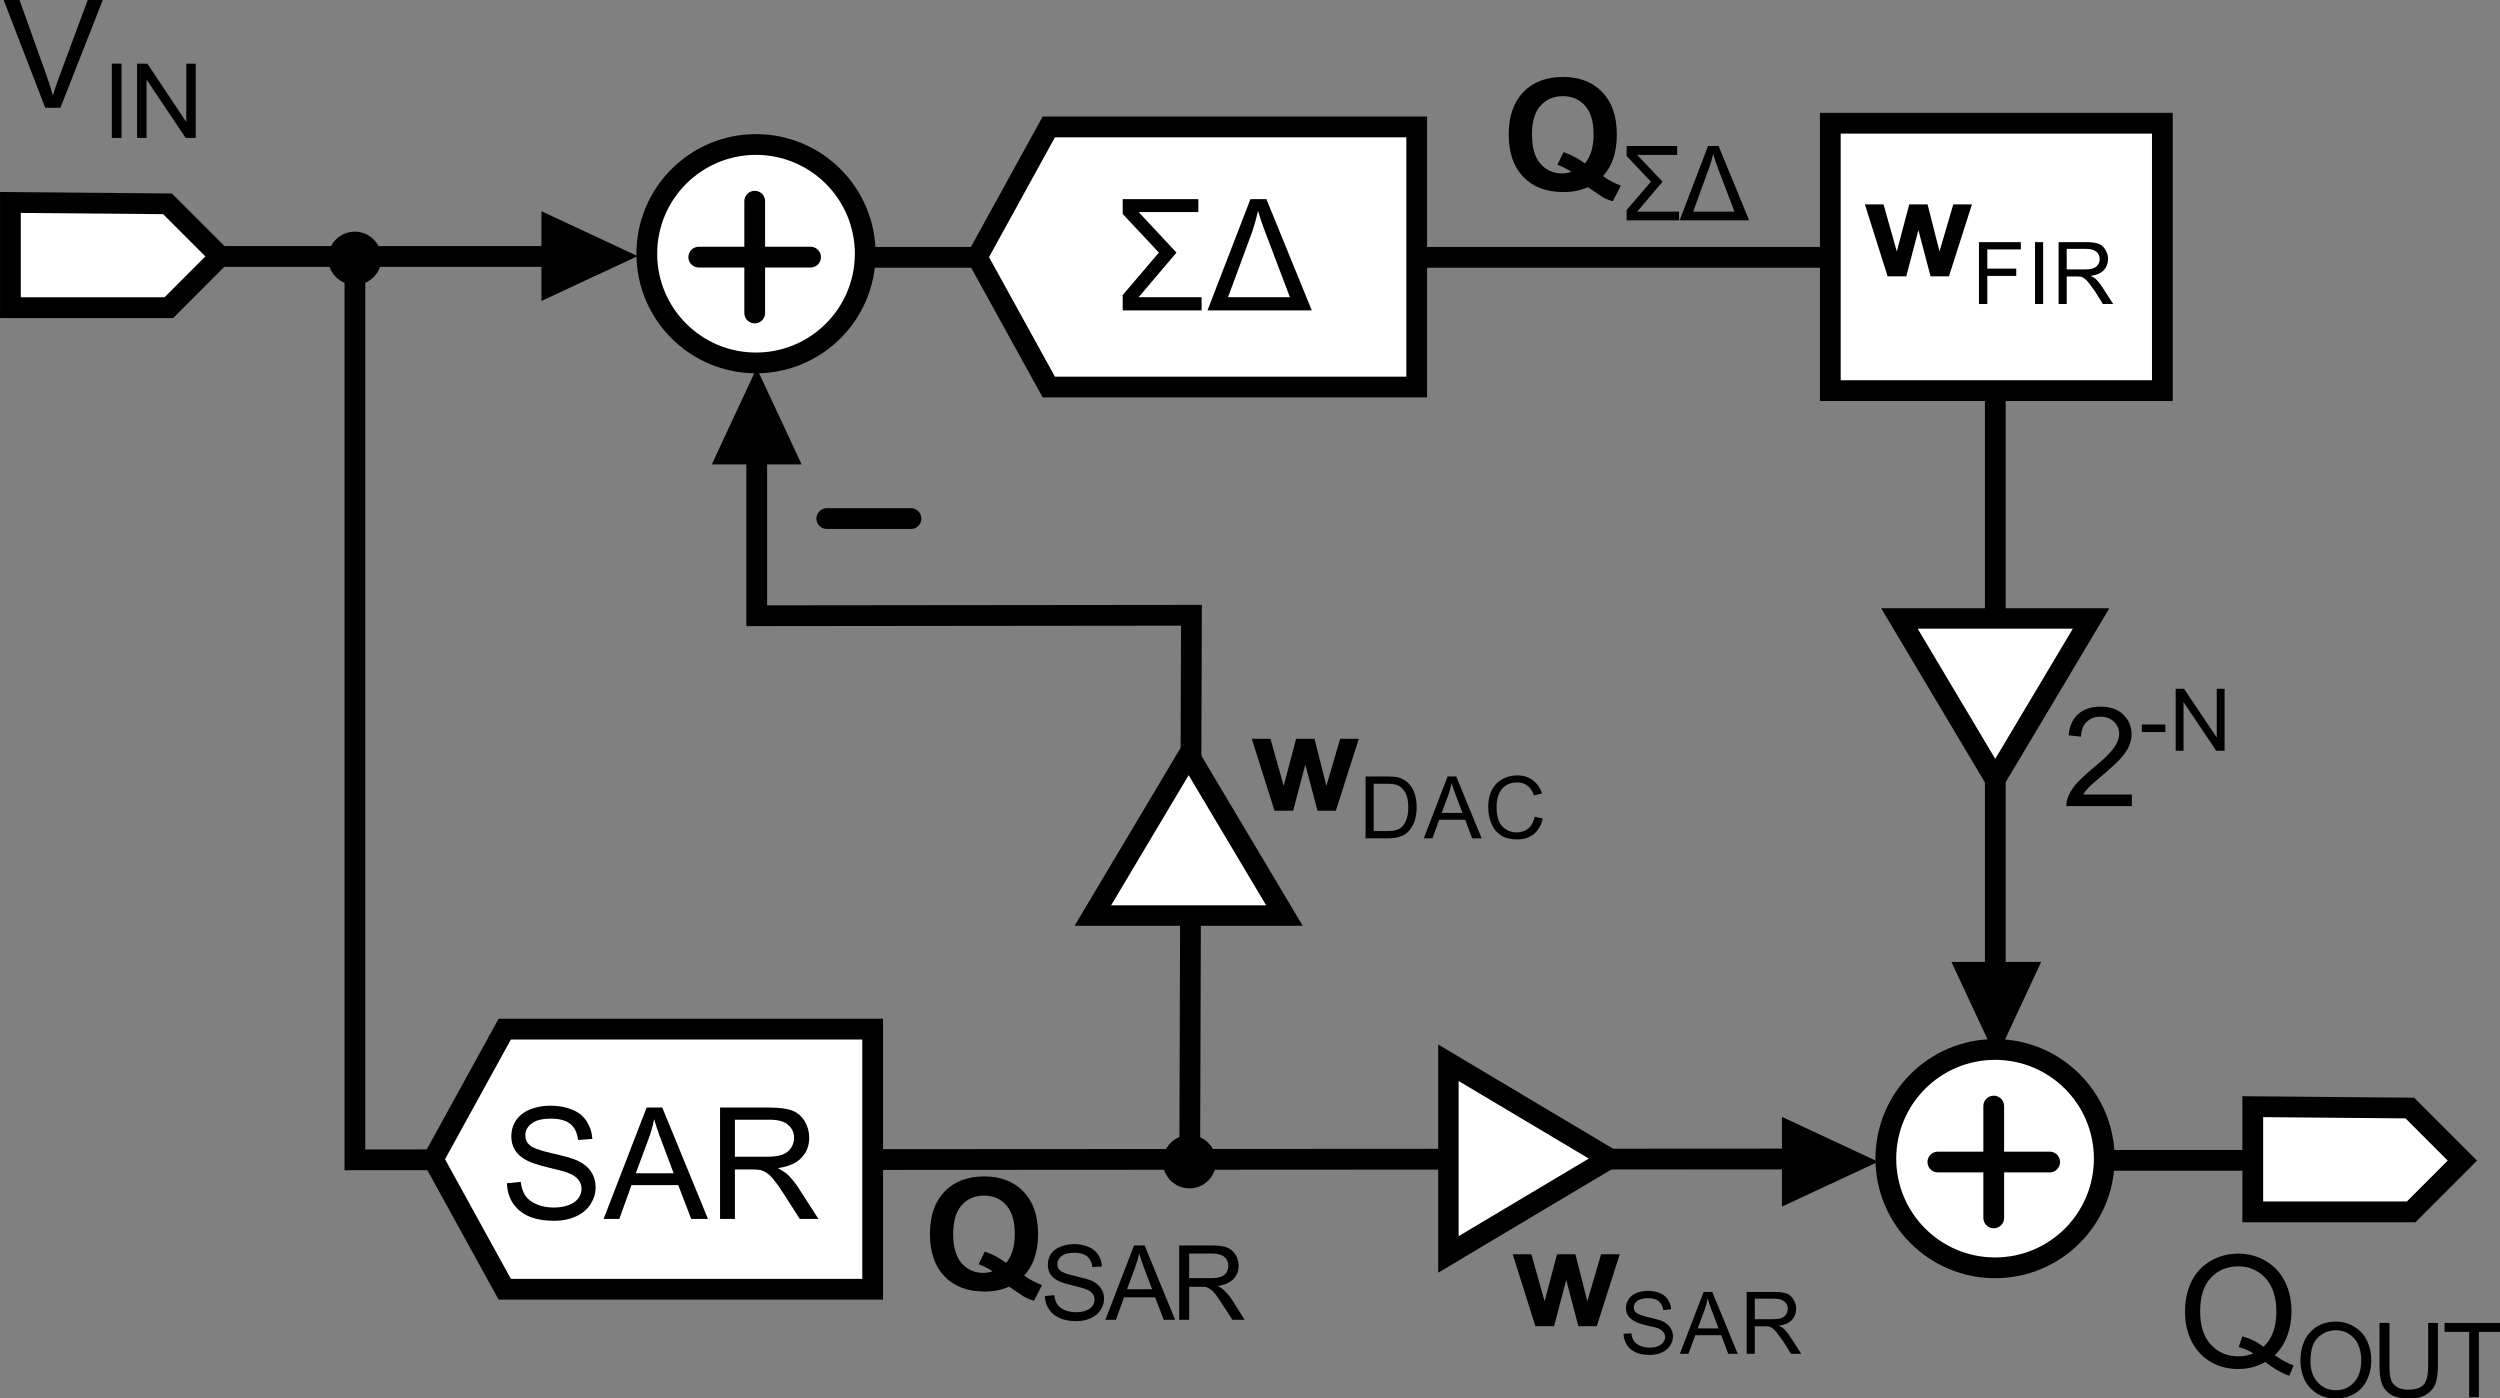
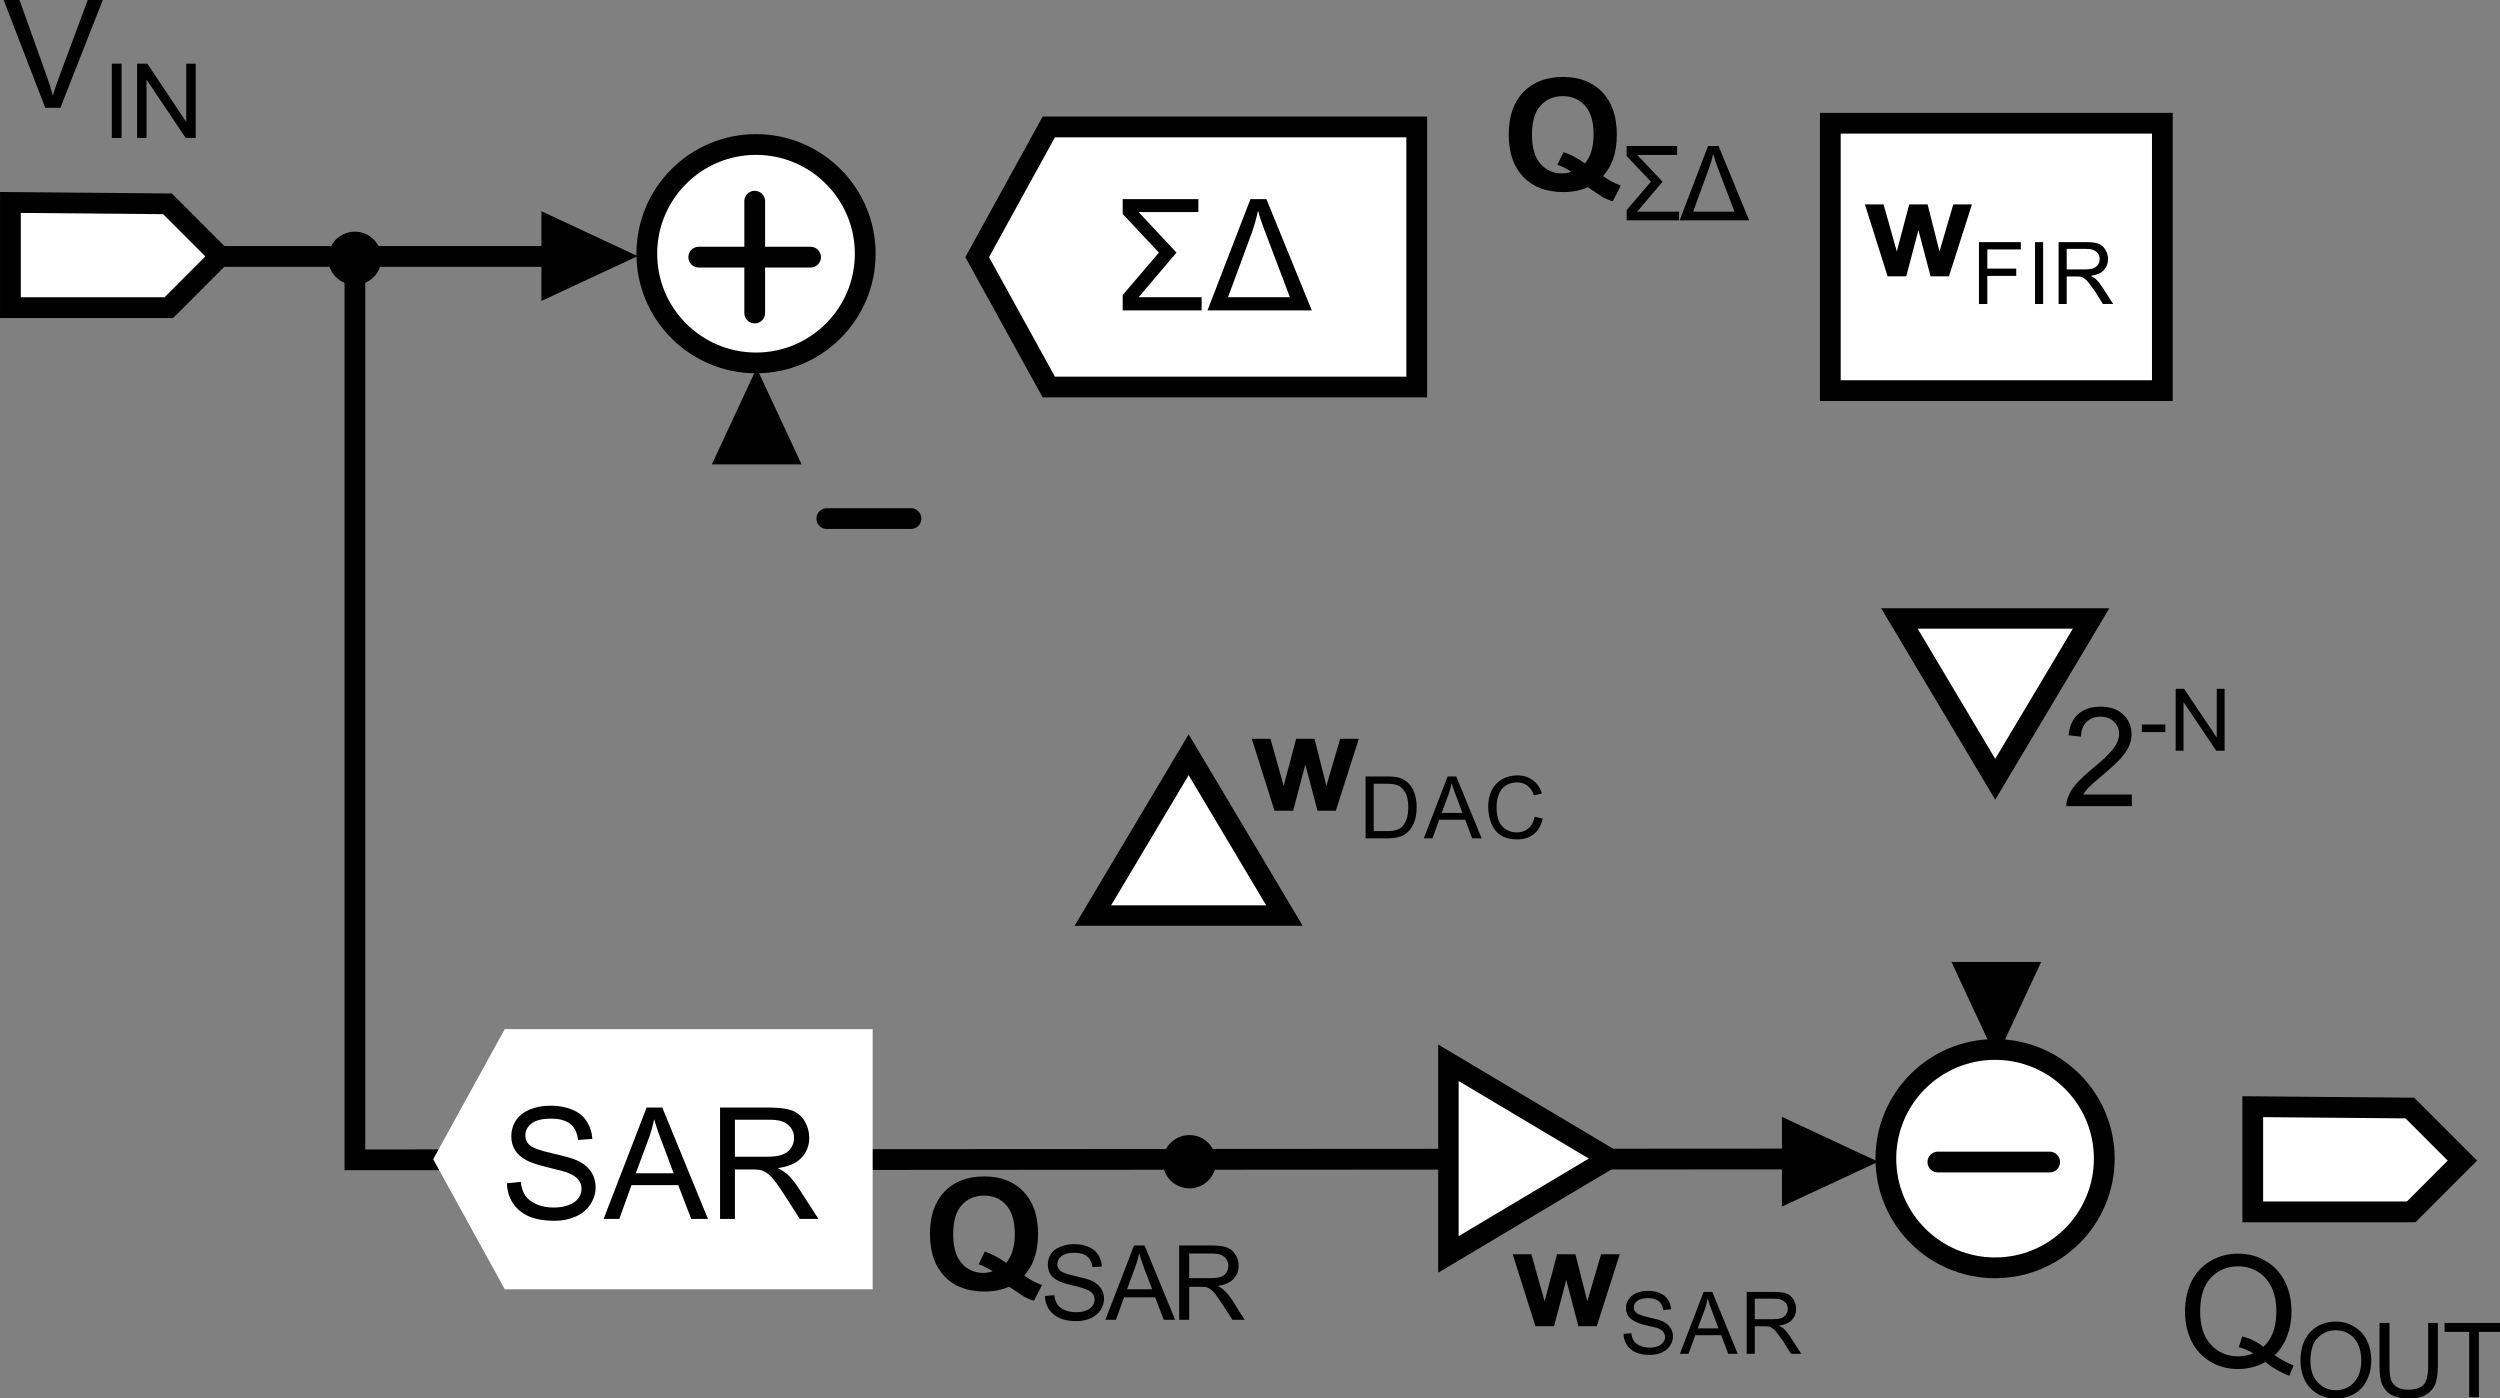
<svg xmlns="http://www.w3.org/2000/svg" width="144.549pt" height="80.857pt" viewBox="0 0 144.549 80.857" version="1.1">
  <rect x="0" y="0" width="144.549" height="80.857" fill="#808080" stroke="none" />
  <defs>
    <clipPath id="clip1">
      <path d="M 18 52 L 58 52 L 58 80.859 L 18 80.859 Z M 18 52 " />
    </clipPath>
    <clipPath id="clip2">
      <path d="M 123 57 L 144.551 57 L 144.551 77 L 123 77 Z M 123 57 " />
    </clipPath>
    <clipPath id="clip3">
      <path d="M 133 76 L 138 76 L 138 80.859 L 133 80.859 Z M 133 76 " />
    </clipPath>
    <clipPath id="clip4">
      <path d="M 137 76 L 141 76 L 141 80.859 L 137 80.859 Z M 137 76 " />
    </clipPath>
    <clipPath id="clip5">
      <path d="M 141 76 L 144.551 76 L 144.551 80.859 L 141 80.859 Z M 141 76 " />
    </clipPath>
    <clipPath id="clip6">
      <path d="M 102 53 L 129 53 L 129 80.859 L 102 80.859 Z M 102 53 " />
    </clipPath>
  </defs>
  <g id="surface1">
-     <path style="fill:none;stroke-width:1.2;stroke-linecap:butt;stroke-linejoin:miter;stroke:rgb(0%,0%,0%);stroke-opacity:1;stroke-miterlimit:4;" d="M 133.219 67.09 L 119.719 67.09 " />
-     <path style="fill:none;stroke-width:1.2;stroke-linecap:butt;stroke-linejoin:miter;stroke:rgb(0%,0%,0%);stroke-opacity:1;stroke-miterlimit:4;" d="M 115.367 57.703 L 115.367 14.879 L 42.316 14.879 " />
-     <path style="fill:none;stroke-width:1.2;stroke-linecap:butt;stroke-linejoin:miter;stroke:rgb(0%,0%,0%);stroke-opacity:1;stroke-miterlimit:4;" d="M 43.754 25.555 L 43.754 35.602 L 68.887 35.574 L 68.789 67.488 " />
    <path style="fill:none;stroke-width:1.2;stroke-linecap:butt;stroke-linejoin:miter;stroke:rgb(0%,0%,0%);stroke-opacity:1;stroke-miterlimit:4;" d="M 104.461 67.012 L 20.52 67.062 L 20.52 14.879 " />
    <path style="fill:none;stroke-width:1.2;stroke-linecap:butt;stroke-linejoin:miter;stroke:rgb(0%,0%,0%);stroke-opacity:1;stroke-miterlimit:4;" d="M 32.824 14.828 L 5.055 14.828 " />
    <path style="fill-rule:nonzero;fill:rgb(100%,100%,100%);fill-opacity:1;stroke-width:1.2;stroke-linecap:butt;stroke-linejoin:miter;stroke:rgb(0%,0%,0%);stroke-opacity:1;stroke-miterlimit:4;" d="M 50.027 14.672 C 50.027 18.156 47.199 20.984 43.711 20.984 C 40.227 20.984 37.398 18.156 37.398 14.672 C 37.398 11.184 40.227 8.355 43.711 8.355 C 47.199 8.355 50.027 11.184 50.027 14.672 Z M 50.027 14.672 " />
    <path style="fill:none;stroke-width:1.2;stroke-linecap:round;stroke-linejoin:miter;stroke:rgb(0%,0%,0%);stroke-opacity:1;stroke-miterlimit:4;" d="M 43.637 18.098 L 43.637 11.633 " />
    <path style="fill:none;stroke-width:1.2;stroke-linecap:round;stroke-linejoin:miter;stroke:rgb(0%,0%,0%);stroke-opacity:1;stroke-miterlimit:4;" d="M 46.867 14.867 L 40.402 14.867 " />
    <path style=" stroke:none;fill-rule:evenodd;fill:rgb(100%,100%,100%);fill-opacity:1;" d="M 25.047 67.027 L 29.184 59.504 L 50.457 59.504 L 50.457 74.543 L 29.184 74.543 Z M 25.047 67.027 " />
    <g clip-path="url(#clip1)" clip-rule="nonzero">
-       <path style="fill:none;stroke-width:1.2;stroke-linecap:butt;stroke-linejoin:miter;stroke:rgb(0%,0%,0%);stroke-opacity:1;stroke-miterlimit:4;" d="M 25.047 67.027 L 29.184 59.504 L 50.457 59.504 L 50.457 74.543 L 29.184 74.543 Z M 25.047 67.027 " />
-     </g>
+       </g>
    <path style=" stroke:none;fill-rule:nonzero;fill:rgb(0%,0%,0%);fill-opacity:1;" d="M 29.312 68.414 L 30.109 68.336 C 30.148 68.66 30.238 68.926 30.375 69.133 C 30.52 69.344 30.738 69.508 31.031 69.633 C 31.32 69.758 31.648 69.82 32.016 69.82 C 32.336 69.82 32.625 69.773 32.875 69.68 C 33.125 69.586 33.312 69.457 33.438 69.289 C 33.562 69.113 33.625 68.926 33.625 68.727 C 33.625 68.531 33.562 68.359 33.438 68.211 C 33.32 68.055 33.129 67.926 32.859 67.82 C 32.691 67.75 32.312 67.645 31.719 67.508 C 31.125 67.363 30.707 67.227 30.469 67.102 C 30.164 66.945 29.938 66.75 29.781 66.508 C 29.633 66.27 29.562 66 29.562 65.695 C 29.562 65.375 29.648 65.07 29.828 64.789 C 30.016 64.508 30.285 64.297 30.641 64.148 C 30.992 64.004 31.391 63.93 31.828 63.93 C 32.305 63.93 32.727 64.008 33.094 64.164 C 33.457 64.312 33.734 64.535 33.922 64.836 C 34.117 65.141 34.227 65.477 34.25 65.852 L 33.422 65.914 C 33.379 65.508 33.234 65.203 32.984 64.992 C 32.734 64.785 32.359 64.68 31.859 64.68 C 31.348 64.68 30.973 64.773 30.734 64.961 C 30.492 65.148 30.375 65.379 30.375 65.648 C 30.375 65.879 30.457 66.066 30.625 66.211 C 30.789 66.367 31.219 66.523 31.906 66.68 C 32.602 66.836 33.082 66.973 33.344 67.086 C 33.719 67.254 33.992 67.473 34.172 67.742 C 34.348 68.004 34.438 68.312 34.438 68.664 C 34.438 69 34.336 69.32 34.141 69.633 C 33.941 69.938 33.66 70.172 33.297 70.336 C 32.93 70.5 32.52 70.586 32.062 70.586 C 31.477 70.586 30.988 70.5 30.594 70.336 C 30.195 70.16 29.883 69.906 29.656 69.57 C 29.438 69.227 29.32 68.844 29.312 68.414 Z M 29.312 68.414 " />
    <path style=" stroke:none;fill-rule:nonzero;fill:rgb(0%,0%,0%);fill-opacity:1;" d="M 34.902 70.477 L 37.387 64.039 L 38.293 64.039 L 40.934 70.477 L 39.965 70.477 L 39.215 68.523 L 36.512 68.523 L 35.809 70.477 Z M 36.762 67.836 L 38.949 67.836 L 38.277 66.039 C 38.066 65.5 37.918 65.055 37.824 64.711 C 37.738 65.129 37.621 65.539 37.465 65.945 Z M 36.762 67.836 " />
    <path style=" stroke:none;fill-rule:nonzero;fill:rgb(0%,0%,0%);fill-opacity:1;" d="M 41.633 70.477 L 41.633 64.039 L 44.492 64.039 C 45.062 64.039 45.5 64.098 45.805 64.211 C 46.105 64.328 46.344 64.531 46.523 64.82 C 46.699 65.113 46.789 65.438 46.789 65.789 C 46.789 66.25 46.637 66.633 46.336 66.945 C 46.043 67.258 45.59 67.457 44.977 67.539 C 45.195 67.656 45.367 67.766 45.492 67.867 C 45.742 68.098 45.977 68.383 46.195 68.727 L 47.32 70.477 L 46.242 70.477 L 45.383 69.133 C 45.141 68.75 44.938 68.457 44.773 68.258 C 44.617 68.051 44.469 67.906 44.336 67.82 C 44.211 67.738 44.086 67.68 43.961 67.648 C 43.855 67.629 43.695 67.617 43.477 67.617 L 42.492 67.617 L 42.492 70.477 Z M 42.492 66.883 L 44.32 66.883 C 44.715 66.883 45.023 66.844 45.242 66.758 C 45.461 66.676 45.625 66.547 45.742 66.367 C 45.855 66.191 45.914 66 45.914 65.789 C 45.914 65.488 45.797 65.238 45.57 65.039 C 45.352 64.844 45 64.742 44.523 64.742 L 42.492 64.742 Z M 42.492 66.883 " />
    <path style="fill-rule:nonzero;fill:rgb(100%,100%,100%);fill-opacity:1;stroke-width:1.219;stroke-linecap:butt;stroke-linejoin:miter;stroke:rgb(0%,0%,0%);stroke-opacity:1;stroke-miterlimit:4;" d="M -45.036 -68.727 L -54.631 -63.188 L -54.631 -74.266 Z M -45.036 -68.727 " transform="matrix(0,-0.969,-1,0,0,0)" />
    <path style=" stroke:none;fill-rule:nonzero;fill:rgb(0%,0%,0%);fill-opacity:1;" d="M 73.691 46.875 L 72.379 42.719 L 73.457 42.719 L 74.223 45.438 L 74.941 42.719 L 76.004 42.719 L 76.691 45.438 L 77.488 42.719 L 78.566 42.719 L 77.238 46.875 L 76.176 46.875 L 75.473 44.203 L 74.77 46.875 Z M 73.691 46.875 " />
    <path style=" stroke:none;fill-rule:nonzero;fill:rgb(0%,0%,0%);fill-opacity:1;" d="M 78.957 48.473 L 78.957 44.895 L 80.191 44.895 C 80.461 44.895 80.668 44.91 80.816 44.941 C 81.023 44.996 81.199 45.082 81.348 45.207 C 81.535 45.363 81.676 45.566 81.77 45.816 C 81.863 46.066 81.91 46.348 81.91 46.66 C 81.91 46.934 81.879 47.176 81.816 47.395 C 81.754 47.605 81.668 47.777 81.566 47.91 C 81.473 48.047 81.363 48.156 81.238 48.238 C 81.121 48.312 80.98 48.371 80.816 48.41 C 80.648 48.453 80.457 48.473 80.238 48.473 Z M 79.426 48.051 L 80.191 48.051 C 80.43 48.051 80.613 48.031 80.738 47.988 C 80.871 47.949 80.98 47.887 81.066 47.801 C 81.18 47.688 81.27 47.535 81.332 47.348 C 81.395 47.16 81.426 46.934 81.426 46.66 C 81.426 46.285 81.363 46 81.238 45.801 C 81.113 45.594 80.961 45.457 80.785 45.395 C 80.66 45.344 80.457 45.316 80.176 45.316 L 79.426 45.316 Z M 79.426 48.051 " />
    <path style=" stroke:none;fill-rule:nonzero;fill:rgb(0%,0%,0%);fill-opacity:1;" d="M 82.324 48.473 L 83.699 44.895 L 84.199 44.895 L 85.668 48.473 L 85.121 48.473 L 84.715 47.395 L 83.215 47.395 L 82.824 48.473 Z M 83.355 47.004 L 84.559 47.004 L 84.184 46.004 C 84.066 45.715 83.984 45.469 83.934 45.27 C 83.891 45.5 83.828 45.73 83.746 45.957 Z M 83.355 47.004 " />
    <path style=" stroke:none;fill-rule:nonzero;fill:rgb(0%,0%,0%);fill-opacity:1;" d="M 88.734 47.223 L 89.203 47.332 C 89.109 47.73 88.93 48.031 88.672 48.238 C 88.41 48.438 88.098 48.535 87.734 48.535 C 87.348 48.535 87.031 48.457 86.781 48.301 C 86.539 48.145 86.359 47.922 86.234 47.629 C 86.109 47.328 86.047 47.004 86.047 46.66 C 86.047 46.285 86.113 45.965 86.25 45.691 C 86.395 45.41 86.598 45.199 86.859 45.051 C 87.129 44.906 87.422 44.832 87.734 44.832 C 88.086 44.832 88.383 44.926 88.625 45.113 C 88.875 45.293 89.051 45.547 89.156 45.879 L 88.688 45.988 C 88.602 45.73 88.477 45.543 88.312 45.426 C 88.156 45.301 87.957 45.238 87.719 45.238 C 87.445 45.238 87.219 45.309 87.031 45.441 C 86.852 45.566 86.723 45.746 86.641 45.973 C 86.566 46.191 86.531 46.422 86.531 46.66 C 86.531 46.965 86.57 47.23 86.656 47.457 C 86.75 47.676 86.891 47.844 87.078 47.957 C 87.266 48.074 87.469 48.129 87.688 48.129 C 87.957 48.129 88.18 48.059 88.359 47.91 C 88.547 47.754 88.672 47.527 88.734 47.223 Z M 88.734 47.223 " />
    <path style=" stroke:none;fill-rule:nonzero;fill:rgb(0%,0%,0%);fill-opacity:1;" d="M 88.777 76.68 L 87.465 72.523 L 88.543 72.523 L 89.309 75.242 L 90.027 72.523 L 91.09 72.523 L 91.777 75.242 L 92.574 72.523 L 93.652 72.523 L 92.324 76.68 L 91.262 76.68 L 90.559 74.008 L 89.855 76.68 Z M 88.777 76.68 " />
    <path style=" stroke:none;fill-rule:nonzero;fill:rgb(0%,0%,0%);fill-opacity:1;" d="M 93.871 77.121 L 94.324 77.09 C 94.344 77.27 94.391 77.414 94.465 77.527 C 94.547 77.645 94.668 77.738 94.824 77.809 C 94.988 77.883 95.176 77.918 95.387 77.918 C 95.562 77.918 95.719 77.895 95.855 77.84 C 96 77.777 96.105 77.699 96.168 77.605 C 96.238 77.512 96.277 77.414 96.277 77.309 C 96.277 77.195 96.238 77.098 96.168 77.012 C 96.105 76.93 96 76.855 95.855 76.793 C 95.75 76.762 95.531 76.711 95.199 76.637 C 94.875 76.555 94.652 76.477 94.527 76.402 C 94.348 76.309 94.219 76.199 94.137 76.074 C 94.051 75.941 94.012 75.789 94.012 75.621 C 94.012 75.445 94.062 75.277 94.168 75.121 C 94.27 74.965 94.422 74.848 94.621 74.762 C 94.816 74.68 95.035 74.637 95.277 74.637 C 95.535 74.637 95.766 74.68 95.965 74.762 C 96.172 74.848 96.328 74.973 96.434 75.137 C 96.547 75.305 96.609 75.492 96.621 75.699 L 96.168 75.746 C 96.137 75.52 96.047 75.348 95.902 75.23 C 95.766 75.117 95.562 75.059 95.293 75.059 C 95.012 75.059 94.801 75.113 94.668 75.215 C 94.531 75.32 94.465 75.445 94.465 75.59 C 94.465 75.715 94.512 75.82 94.605 75.902 C 94.699 75.988 94.938 76.074 95.324 76.168 C 95.707 76.254 95.973 76.324 96.121 76.387 C 96.328 76.492 96.48 76.617 96.574 76.762 C 96.676 76.91 96.73 77.074 96.73 77.262 C 96.73 77.461 96.672 77.645 96.559 77.809 C 96.453 77.977 96.297 78.105 96.09 78.199 C 95.891 78.293 95.66 78.34 95.402 78.34 C 95.078 78.34 94.809 78.293 94.59 78.199 C 94.371 78.105 94.199 77.965 94.074 77.777 C 93.949 77.582 93.879 77.363 93.871 77.121 Z M 93.871 77.121 " />
    <path style=" stroke:none;fill-rule:nonzero;fill:rgb(0%,0%,0%);fill-opacity:1;" d="M 97.129 78.277 L 98.504 74.699 L 99.004 74.699 L 100.473 78.277 L 99.926 78.277 L 99.52 77.199 L 98.02 77.199 L 97.629 78.277 Z M 98.16 76.809 L 99.363 76.809 L 98.988 75.809 C 98.871 75.52 98.789 75.273 98.738 75.074 C 98.695 75.305 98.633 75.535 98.551 75.762 Z M 98.16 76.809 " />
    <path style=" stroke:none;fill-rule:nonzero;fill:rgb(0%,0%,0%);fill-opacity:1;" d="M 100.992 78.277 L 100.992 74.699 L 102.586 74.699 C 102.898 74.699 103.137 74.73 103.305 74.793 C 103.469 74.855 103.602 74.973 103.695 75.137 C 103.797 75.305 103.852 75.48 103.852 75.668 C 103.852 75.93 103.766 76.148 103.602 76.324 C 103.445 76.492 103.195 76.602 102.852 76.652 C 102.977 76.715 103.07 76.773 103.133 76.824 C 103.266 76.949 103.398 77.113 103.523 77.309 L 104.148 78.277 L 103.555 78.277 L 103.086 77.527 C 102.938 77.32 102.82 77.16 102.727 77.043 C 102.641 76.93 102.562 76.852 102.492 76.809 C 102.43 76.758 102.359 76.723 102.289 76.699 C 102.227 76.691 102.137 76.684 102.023 76.684 L 101.461 76.684 L 101.461 78.277 Z M 101.461 76.277 L 102.492 76.277 C 102.699 76.277 102.867 76.258 102.992 76.215 C 103.117 76.164 103.211 76.09 103.273 75.996 C 103.336 75.902 103.367 75.793 103.367 75.668 C 103.367 75.504 103.305 75.367 103.18 75.262 C 103.055 75.148 102.859 75.09 102.602 75.09 L 101.461 75.09 Z M 101.461 76.277 " />
    <path style="fill-rule:nonzero;fill:rgb(100%,100%,100%);fill-opacity:1;stroke-width:1.219;stroke-linecap:butt;stroke-linejoin:miter;stroke:rgb(0%,0%,0%);stroke-opacity:1;stroke-miterlimit:4;" d="M 96.022 -66.988 L 86.426 -61.449 L 86.426 -72.531 L 91.224 -69.758 Z M 96.022 -66.988 " transform="matrix(0.969,0,0,-1,0,0)" />
    <path style=" stroke:none;fill-rule:evenodd;fill:rgb(100%,100%,100%);fill-opacity:1;" d="M 130.254 63.988 L 130.254 70.07 L 139.414 70.07 L 142.375 67.105 L 139.336 64.066 Z M 130.254 63.988 " />
    <g clip-path="url(#clip2)" clip-rule="nonzero">
      <path style="fill:none;stroke-width:1.2;stroke-linecap:butt;stroke-linejoin:miter;stroke:rgb(0%,0%,0%);stroke-opacity:1;stroke-miterlimit:4;" d="M 130.254 63.988 L 130.254 70.07 L 139.414 70.07 L 142.375 67.105 L 139.336 64.066 Z M 130.254 63.988 " />
    </g>
    <path style=" stroke:none;fill-rule:nonzero;fill:rgb(0%,0%,0%);fill-opacity:1;" d="M 131.523 78.359 C 131.918 78.633 132.281 78.828 132.617 78.953 L 132.367 79.547 C 131.898 79.379 131.434 79.113 130.977 78.75 C 130.496 79.023 129.969 79.156 129.398 79.156 C 128.812 79.156 128.281 79.016 127.805 78.734 C 127.336 78.453 126.969 78.059 126.711 77.547 C 126.461 77.039 126.336 76.465 126.336 75.828 C 126.336 75.195 126.461 74.617 126.711 74.094 C 126.969 73.574 127.34 73.18 127.82 72.906 C 128.297 72.625 128.828 72.484 129.414 72.484 C 130.008 72.484 130.543 72.633 131.023 72.922 C 131.5 73.203 131.867 73.602 132.117 74.109 C 132.367 74.609 132.492 75.184 132.492 75.828 C 132.492 76.352 132.406 76.824 132.242 77.25 C 132.086 77.68 131.844 78.047 131.523 78.359 Z M 129.648 77.266 C 130.137 77.402 130.543 77.605 130.867 77.875 C 131.367 77.43 131.617 76.746 131.617 75.828 C 131.617 75.297 131.527 74.84 131.352 74.453 C 131.172 74.07 130.914 73.766 130.57 73.547 C 130.227 73.328 129.84 73.219 129.414 73.219 C 128.777 73.219 128.25 73.438 127.836 73.875 C 127.418 74.312 127.211 74.965 127.211 75.828 C 127.211 76.664 127.418 77.305 127.836 77.75 C 128.25 78.199 128.777 78.422 129.414 78.422 C 129.727 78.422 130.016 78.367 130.289 78.25 C 130.016 78.086 129.734 77.965 129.445 77.891 Z M 129.648 77.266 " />
    <g clip-path="url(#clip3)" clip-rule="nonzero">
      <path style=" stroke:none;fill-rule:nonzero;fill:rgb(0%,0%,0%);fill-opacity:1;" d="M 133.012 78.695 C 133.012 77.988 133.199 77.43 133.574 77.023 C 133.957 76.617 134.453 76.414 135.059 76.414 C 135.453 76.414 135.809 76.516 136.121 76.711 C 136.441 76.898 136.688 77.164 136.855 77.508 C 137.02 77.844 137.105 78.223 137.105 78.648 C 137.105 79.086 137.016 79.477 136.84 79.82 C 136.672 80.164 136.426 80.426 136.105 80.602 C 135.781 80.781 135.434 80.867 135.059 80.867 C 134.652 80.867 134.285 80.77 133.965 80.57 C 133.652 80.375 133.41 80.109 133.246 79.773 C 133.09 79.43 133.012 79.07 133.012 78.695 Z M 133.59 78.711 C 133.59 79.223 133.73 79.629 134.012 79.93 C 134.293 80.234 134.641 80.383 135.059 80.383 C 135.484 80.383 135.832 80.234 136.105 79.93 C 136.387 79.629 136.527 79.203 136.527 78.648 C 136.527 78.297 136.465 77.988 136.34 77.727 C 136.223 77.469 136.051 77.27 135.824 77.133 C 135.605 76.988 135.348 76.914 135.059 76.914 C 134.66 76.914 134.316 77.055 134.027 77.336 C 133.734 77.609 133.59 78.066 133.59 78.711 Z M 133.59 78.711 " />
    </g>
    <g clip-path="url(#clip4)" clip-rule="nonzero">
      <path style=" stroke:none;fill-rule:nonzero;fill:rgb(0%,0%,0%);fill-opacity:1;" d="M 140.395 76.492 L 140.957 76.492 L 140.957 78.977 C 140.957 79.406 140.91 79.75 140.816 80.008 C 140.723 80.258 140.543 80.469 140.285 80.633 C 140.035 80.789 139.699 80.867 139.285 80.867 C 138.879 80.867 138.543 80.797 138.285 80.664 C 138.035 80.52 137.852 80.316 137.738 80.055 C 137.633 79.797 137.582 79.438 137.582 78.977 L 137.582 76.492 L 138.16 76.492 L 138.16 78.977 C 138.16 79.352 138.191 79.629 138.254 79.805 C 138.324 79.973 138.445 80.109 138.613 80.211 C 138.777 80.305 138.988 80.352 139.238 80.352 C 139.652 80.352 139.949 80.258 140.129 80.07 C 140.305 79.875 140.395 79.508 140.395 78.977 Z M 140.395 76.492 " />
    </g>
    <g clip-path="url(#clip5)" clip-rule="nonzero">
      <path style=" stroke:none;fill-rule:nonzero;fill:rgb(0%,0%,0%);fill-opacity:1;" d="M 142.766 80.789 L 142.766 77.008 L 141.344 77.008 L 141.344 76.492 L 144.75 76.492 L 144.75 77.008 L 143.328 77.008 L 143.328 80.789 Z M 142.766 80.789 " />
    </g>
    <path style=" stroke:none;fill-rule:nonzero;fill:rgb(0%,0%,0%);fill-opacity:1;" d="M 36.871 14.809 L 34.086 16.105 L 31.305 17.402 L 31.305 12.211 L 34.086 13.512 Z M 36.871 14.809 " />
    <path style=" stroke:none;fill-rule:nonzero;fill:rgb(0%,0%,0%);fill-opacity:1;" d="M 43.75 21.285 L 45.051 24.066 L 46.348 26.852 L 41.156 26.852 L 42.453 24.066 Z M 43.75 21.285 " />
    <path style=" stroke:none;fill-rule:nonzero;fill:rgb(0%,0%,0%);fill-opacity:1;" d="M 70.312 67.168 C 70.312 68.02 69.625 68.711 68.773 68.711 C 67.922 68.711 67.234 68.02 67.234 67.168 C 67.234 66.32 67.922 65.629 68.773 65.629 C 69.625 65.629 70.312 66.32 70.312 67.168 Z M 70.312 67.168 " />
    <path style=" stroke:none;fill-rule:nonzero;fill:rgb(0%,0%,0%);fill-opacity:1;" d="M 22.055 14.934 C 22.055 15.785 21.363 16.473 20.516 16.473 C 19.664 16.473 18.973 15.785 18.973 14.934 C 18.973 14.082 19.664 13.395 20.516 13.395 C 21.363 13.395 22.055 14.082 22.055 14.934 Z M 22.055 14.934 " />
    <path style="fill:none;stroke-width:1.2;stroke-linecap:round;stroke-linejoin:miter;stroke:rgb(0%,0%,0%);stroke-opacity:1;stroke-miterlimit:4;" d="M 47.805 29.984 L 52.672 29.984 " />
    <path style=" stroke:none;fill-rule:nonzero;fill:rgb(100%,100%,100%);fill-opacity:1;" d="M 121.668 66.992 C 121.668 70.48 118.84 73.305 115.355 73.305 C 111.867 73.305 109.039 70.48 109.039 66.992 C 109.039 63.504 111.867 60.68 115.355 60.68 C 118.84 60.68 121.668 63.504 121.668 66.992 Z M 121.668 66.992 " />
    <g clip-path="url(#clip6)" clip-rule="nonzero">
      <path style="fill:none;stroke-width:1.2;stroke-linecap:butt;stroke-linejoin:miter;stroke:rgb(0%,0%,0%);stroke-opacity:1;stroke-miterlimit:4;" d="M 121.668 66.992 C 121.668 70.48 118.84 73.305 115.355 73.305 C 111.867 73.305 109.039 70.48 109.039 66.992 C 109.039 63.504 111.867 60.68 115.355 60.68 C 118.84 60.68 121.668 63.504 121.668 66.992 Z M 121.668 66.992 " />
    </g>
-     <path style="fill:none;stroke-width:1.2;stroke-linecap:round;stroke-linejoin:miter;stroke:rgb(0%,0%,0%);stroke-opacity:1;stroke-miterlimit:4;" d="M 115.277 70.418 L 115.277 63.953 " />
    <path style="fill:none;stroke-width:1.2;stroke-linecap:round;stroke-linejoin:miter;stroke:rgb(0%,0%,0%);stroke-opacity:1;stroke-miterlimit:4;" d="M 118.512 67.188 L 112.047 67.188 " />
    <path style=" stroke:none;fill-rule:nonzero;fill:rgb(0%,0%,0%);fill-opacity:1;" d="M 115.426 61.184 L 116.723 58.402 L 118.02 55.617 L 112.832 55.617 L 114.129 58.402 Z M 115.426 61.184 " />
    <path style=" stroke:none;fill-rule:nonzero;fill:rgb(0%,0%,0%);fill-opacity:1;" d="M 108.598 67.172 L 105.812 68.469 L 103.031 69.766 L 103.031 64.578 L 105.812 65.875 Z M 108.598 67.172 " />
    <path style="fill-rule:evenodd;fill:rgb(100%,100%,100%);fill-opacity:1;stroke-width:1.2;stroke-linecap:butt;stroke-linejoin:miter;stroke:rgb(0%,0%,0%);stroke-opacity:1;stroke-miterlimit:4;" d="M 56.5 14.867 L 60.641 7.34 L 81.914 7.34 L 81.914 22.379 L 60.641 22.379 Z M 56.5 14.867 " />
    <path style=" stroke:none;fill-rule:nonzero;fill:rgb(0%,0%,0%);fill-opacity:1;" d="M 69.289 11.512 L 69.289 12.262 L 65.836 12.262 L 68.023 14.605 L 65.836 17.184 L 69.477 17.184 L 69.477 17.949 L 64.914 17.949 L 64.914 17.059 L 67.008 14.605 L 64.914 12.371 L 64.914 11.512 Z M 69.289 11.512 " />
    <path style=" stroke:none;fill-rule:nonzero;fill:rgb(0%,0%,0%);fill-opacity:1;" d="M 69.816 17.949 L 72.301 11.512 L 73.223 11.512 L 75.848 17.949 Z M 71.004 17.184 L 74.582 17.184 L 73.191 13.512 C 72.98 12.973 72.832 12.527 72.738 12.184 C 72.652 12.582 72.539 12.992 72.395 13.418 Z M 71.004 17.184 " />
    <path style="fill-rule:nonzero;fill:rgb(100%,100%,100%);fill-opacity:1;stroke-width:1.219;stroke-linecap:butt;stroke-linejoin:miter;stroke:rgb(0%,0%,0%);stroke-opacity:1;stroke-miterlimit:4;" d="M 46.499 115.363 L 41.701 118.137 L 36.903 120.906 L 36.903 109.824 Z M 46.499 115.363 " transform="matrix(0,0.969,1,0,0,0)" />
    <path style=" stroke:none;fill-rule:nonzero;fill:rgb(0%,0%,0%);fill-opacity:1;" d="M 2.617 6.234 L 0.133 -0.203 L 1.055 -0.203 L 2.727 4.469 C 2.859 4.844 2.969 5.199 3.055 5.531 C 3.156 5.18 3.277 4.824 3.414 4.469 L 5.148 -0.203 L 6.023 -0.203 L 3.492 6.234 Z M 2.617 6.234 " />
    <path style=" stroke:none;fill-rule:nonzero;fill:rgb(0%,0%,0%);fill-opacity:1;" d="M 6.465 3.68 L 7.027 3.68 L 7.027 7.977 L 6.465 7.977 Z M 6.465 3.68 " />
    <path style=" stroke:none;fill-rule:nonzero;fill:rgb(0%,0%,0%);fill-opacity:1;" d="M 7.926 7.977 L 7.926 3.68 L 8.52 3.68 L 10.77 7.055 L 10.77 3.68 L 11.316 3.68 L 11.316 7.977 L 10.738 7.977 L 8.473 4.602 L 8.473 7.977 Z M 7.926 7.977 " />
    <path style="fill-rule:evenodd;fill:rgb(100%,100%,100%);fill-opacity:1;stroke-width:1.2;stroke-linecap:butt;stroke-linejoin:miter;stroke:rgb(0%,0%,0%);stroke-opacity:1;stroke-miterlimit:4;" d="M 0.602 11.707 L 0.602 17.789 L 9.762 17.789 L 12.723 14.824 L 9.684 11.785 Z M 0.602 11.707 " />
    <path style=" stroke:none;fill-rule:nonzero;fill:rgb(0%,0%,0%);fill-opacity:1;" d="M 123.262 45.938 L 123.262 46.609 L 119.48 46.609 C 119.469 46.445 119.496 46.281 119.559 46.125 C 119.652 45.867 119.801 45.609 120.012 45.359 C 120.23 45.109 120.535 44.82 120.934 44.484 C 121.559 43.977 121.98 43.574 122.199 43.281 C 122.418 42.98 122.527 42.699 122.527 42.438 C 122.527 42.156 122.426 41.922 122.23 41.734 C 122.031 41.539 121.77 41.438 121.449 41.438 C 121.113 41.438 120.844 41.543 120.637 41.75 C 120.438 41.949 120.332 42.23 120.324 42.594 L 119.605 42.516 C 119.656 41.977 119.844 41.562 120.168 41.281 C 120.488 41 120.922 40.859 121.465 40.859 C 122.016 40.859 122.449 41.012 122.762 41.312 C 123.082 41.617 123.246 41.996 123.246 42.453 C 123.246 42.684 123.199 42.906 123.105 43.125 C 123.012 43.344 122.855 43.578 122.637 43.828 C 122.426 44.07 122.066 44.402 121.559 44.828 C 121.141 45.184 120.871 45.422 120.746 45.547 C 120.629 45.672 120.531 45.805 120.449 45.938 Z M 123.262 45.938 " />
    <path style=" stroke:none;fill-rule:nonzero;fill:rgb(0%,0%,0%);fill-opacity:1;" d="M 123.84 41.891 L 125.199 41.891 L 125.199 42.328 L 123.84 42.328 Z M 123.84 41.891 " />
    <path style=" stroke:none;fill-rule:nonzero;fill:rgb(0%,0%,0%);fill-opacity:1;" d="M 125.797 43.406 L 125.797 39.828 L 126.281 39.828 L 128.172 42.641 L 128.172 39.828 L 128.625 39.828 L 128.625 43.406 L 128.141 43.406 L 126.25 40.594 L 126.25 43.406 Z M 125.797 43.406 " />
    <path style="fill-rule:nonzero;fill:rgb(100%,100%,100%);fill-opacity:1;stroke-width:1.2;stroke-linecap:butt;stroke-linejoin:miter;stroke:rgb(0%,0%,0%);stroke-opacity:1;stroke-miterlimit:4;" d="M 105.828 7.125 L 125.027 7.125 L 125.027 22.586 L 105.828 22.586 Z M 105.828 7.125 " />
    <path style=" stroke:none;fill-rule:nonzero;fill:rgb(0%,0%,0%);fill-opacity:1;" d="M 109.141 15.977 L 107.828 11.82 L 108.906 11.82 L 109.672 14.539 L 110.391 11.82 L 111.453 11.82 L 112.141 14.539 L 112.938 11.82 L 114.016 11.82 L 112.688 15.977 L 111.625 15.977 L 110.922 13.305 L 110.219 15.977 Z M 109.141 15.977 " />
    <path style=" stroke:none;fill-rule:nonzero;fill:rgb(0%,0%,0%);fill-opacity:1;" d="M 114.422 17.578 L 114.422 14 L 116.844 14 L 116.844 14.422 L 114.906 14.422 L 114.906 15.531 L 116.578 15.531 L 116.578 15.953 L 114.906 15.953 L 114.906 17.578 Z M 114.422 17.578 " />
    <path style=" stroke:none;fill-rule:nonzero;fill:rgb(0%,0%,0%);fill-opacity:1;" d="M 117.664 14 L 118.133 14 L 118.133 17.578 L 117.664 17.578 Z M 117.664 14 " />
    <path style=" stroke:none;fill-rule:nonzero;fill:rgb(0%,0%,0%);fill-opacity:1;" d="M 119.027 17.578 L 119.027 14 L 120.621 14 C 120.934 14 121.172 14.031 121.34 14.094 C 121.504 14.156 121.637 14.273 121.73 14.438 C 121.832 14.605 121.887 14.781 121.887 14.969 C 121.887 15.23 121.801 15.449 121.637 15.625 C 121.48 15.793 121.23 15.902 120.887 15.953 C 121.012 16.016 121.105 16.074 121.168 16.125 C 121.301 16.25 121.434 16.414 121.559 16.609 L 122.184 17.578 L 121.59 17.578 L 121.121 16.828 C 120.973 16.621 120.855 16.461 120.762 16.344 C 120.676 16.23 120.598 16.152 120.527 16.109 C 120.465 16.059 120.395 16.023 120.324 16 C 120.262 15.992 120.172 15.984 120.059 15.984 L 119.496 15.984 L 119.496 17.578 Z M 119.496 15.578 L 120.527 15.578 C 120.734 15.578 120.902 15.559 121.027 15.516 C 121.152 15.465 121.246 15.391 121.309 15.297 C 121.371 15.203 121.402 15.094 121.402 14.969 C 121.402 14.805 121.34 14.668 121.215 14.562 C 121.09 14.449 120.895 14.391 120.637 14.391 L 119.496 14.391 Z M 119.496 15.578 " />
    <path style=" stroke:none;fill-rule:nonzero;fill:rgb(0%,0%,0%);fill-opacity:1;" d="M 92.688 10.184 C 93 10.414 93.344 10.598 93.719 10.73 L 93.25 11.637 C 93.051 11.582 92.859 11.504 92.672 11.402 C 92.629 11.379 92.344 11.188 91.812 10.824 C 91.383 11.012 90.914 11.105 90.406 11.105 C 89.414 11.105 88.641 10.816 88.078 10.23 C 87.516 9.648 87.234 8.832 87.234 7.777 C 87.234 6.727 87.516 5.91 88.078 5.324 C 88.641 4.742 89.406 4.449 90.375 4.449 C 91.32 4.449 92.078 4.742 92.641 5.324 C 93.203 5.91 93.484 6.727 93.484 7.777 C 93.484 8.332 93.406 8.82 93.25 9.246 C 93.133 9.57 92.945 9.883 92.688 10.184 Z M 91.641 9.449 C 91.805 9.254 91.93 9.012 92.016 8.73 C 92.098 8.449 92.141 8.133 92.141 7.777 C 92.141 7.027 91.973 6.473 91.641 6.105 C 91.316 5.742 90.891 5.559 90.359 5.559 C 89.828 5.559 89.395 5.746 89.062 6.121 C 88.738 6.488 88.578 7.039 88.578 7.777 C 88.578 8.527 88.738 9.09 89.062 9.465 C 89.395 9.84 89.812 10.027 90.312 10.027 C 90.5 10.027 90.68 9.996 90.859 9.934 C 90.586 9.758 90.316 9.621 90.047 9.527 L 90.406 8.793 C 90.832 8.941 91.242 9.16 91.641 9.449 Z M 91.641 9.449 " />
    <path style=" stroke:none;fill-rule:nonzero;fill:rgb(0%,0%,0%);fill-opacity:1;" d="M 96.973 8.441 L 96.973 8.957 L 94.66 8.957 L 96.129 10.504 L 94.66 12.238 L 97.082 12.238 L 97.082 12.738 L 94.051 12.738 L 94.051 12.145 L 95.457 10.504 L 94.051 9.02 L 94.051 8.441 Z M 96.973 8.441 " />
    <path style=" stroke:none;fill-rule:nonzero;fill:rgb(0%,0%,0%);fill-opacity:1;" d="M 97.117 12.738 L 98.758 8.441 L 99.367 8.441 L 101.133 12.738 Z M 97.898 12.238 L 100.289 12.238 L 99.352 9.785 C 99.215 9.422 99.117 9.125 99.055 8.895 C 99 9.156 98.922 9.426 98.82 9.707 Z M 97.898 12.238 " />
    <path style=" stroke:none;fill-rule:nonzero;fill:rgb(0%,0%,0%);fill-opacity:1;" d="M 59.223 73.754 C 59.535 73.984 59.879 74.168 60.254 74.301 L 59.785 75.207 C 59.586 75.152 59.395 75.074 59.207 74.973 C 59.164 74.949 58.879 74.758 58.348 74.395 C 57.918 74.582 57.449 74.676 56.941 74.676 C 55.949 74.676 55.176 74.387 54.613 73.801 C 54.051 73.219 53.77 72.402 53.77 71.348 C 53.77 70.297 54.051 69.48 54.613 68.895 C 55.176 68.312 55.941 68.02 56.91 68.02 C 57.855 68.02 58.613 68.312 59.176 68.895 C 59.738 69.48 60.02 70.297 60.02 71.348 C 60.02 71.902 59.941 72.391 59.785 72.816 C 59.668 73.141 59.48 73.453 59.223 73.754 Z M 58.176 73.02 C 58.34 72.824 58.465 72.582 58.551 72.301 C 58.633 72.02 58.676 71.703 58.676 71.348 C 58.676 70.598 58.508 70.043 58.176 69.676 C 57.852 69.312 57.426 69.129 56.895 69.129 C 56.363 69.129 55.93 69.316 55.598 69.691 C 55.273 70.059 55.113 70.609 55.113 71.348 C 55.113 72.098 55.273 72.66 55.598 73.035 C 55.93 73.41 56.348 73.598 56.848 73.598 C 57.035 73.598 57.215 73.566 57.395 73.504 C 57.121 73.328 56.852 73.191 56.582 73.098 L 56.941 72.363 C 57.367 72.512 57.777 72.73 58.176 73.02 Z M 58.176 73.02 " />
    <path style=" stroke:none;fill-rule:nonzero;fill:rgb(0%,0%,0%);fill-opacity:1;" d="M 60.414 74.934 L 60.961 74.887 C 60.98 75.098 61.039 75.273 61.133 75.418 C 61.227 75.555 61.367 75.664 61.555 75.746 C 61.75 75.832 61.977 75.871 62.227 75.871 C 62.445 75.871 62.633 75.84 62.789 75.777 C 62.953 75.715 63.078 75.629 63.164 75.512 C 63.246 75.398 63.289 75.273 63.289 75.137 C 63.289 75.004 63.246 74.887 63.164 74.793 C 63.09 74.691 62.965 74.605 62.789 74.543 C 62.672 74.492 62.418 74.418 62.023 74.324 C 61.625 74.23 61.352 74.145 61.195 74.059 C 60.984 73.957 60.828 73.824 60.727 73.668 C 60.633 73.504 60.586 73.32 60.586 73.121 C 60.586 72.902 60.641 72.699 60.758 72.512 C 60.883 72.324 61.062 72.184 61.305 72.09 C 61.543 71.988 61.809 71.934 62.102 71.934 C 62.414 71.934 62.688 71.988 62.93 72.09 C 63.18 72.195 63.367 72.348 63.492 72.543 C 63.625 72.742 63.699 72.973 63.711 73.23 L 63.164 73.262 C 63.133 72.992 63.031 72.789 62.867 72.652 C 62.699 72.508 62.449 72.434 62.117 72.434 C 61.773 72.434 61.523 72.504 61.367 72.637 C 61.211 72.762 61.133 72.914 61.133 73.09 C 61.133 73.246 61.188 73.371 61.305 73.465 C 61.406 73.57 61.688 73.676 62.148 73.777 C 62.617 73.883 62.934 73.973 63.102 74.043 C 63.352 74.16 63.531 74.305 63.648 74.48 C 63.773 74.66 63.836 74.863 63.836 75.09 C 63.836 75.32 63.766 75.539 63.633 75.746 C 63.508 75.945 63.32 76.102 63.07 76.215 C 62.828 76.328 62.555 76.387 62.242 76.387 C 61.855 76.387 61.531 76.328 61.273 76.215 C 61.012 76.102 60.805 75.93 60.648 75.699 C 60.5 75.473 60.422 75.215 60.414 74.934 Z M 60.414 74.934 " />
    <path style=" stroke:none;fill-rule:nonzero;fill:rgb(0%,0%,0%);fill-opacity:1;" d="M 63.914 76.309 L 65.57 72.012 L 66.18 72.012 L 67.945 76.309 L 67.289 76.309 L 66.789 75.012 L 64.992 75.012 L 64.523 76.309 Z M 65.164 74.543 L 66.617 74.543 L 66.164 73.355 C 66.027 72.992 65.93 72.695 65.867 72.465 C 65.812 72.738 65.734 73.008 65.633 73.277 Z M 65.164 74.543 " />
    <path style=" stroke:none;fill-rule:nonzero;fill:rgb(0%,0%,0%);fill-opacity:1;" d="M 68.18 76.309 L 68.18 72.012 L 70.086 72.012 C 70.469 72.012 70.762 72.055 70.961 72.137 C 71.156 72.211 71.312 72.348 71.43 72.543 C 71.555 72.73 71.617 72.945 71.617 73.184 C 71.617 73.488 71.516 73.742 71.32 73.949 C 71.121 74.16 70.82 74.293 70.414 74.355 C 70.559 74.43 70.668 74.504 70.742 74.574 C 70.906 74.723 71.07 74.91 71.227 75.137 L 71.961 76.309 L 71.258 76.309 L 70.68 75.418 C 70.512 75.16 70.375 74.961 70.273 74.824 C 70.168 74.691 70.07 74.598 69.977 74.543 C 69.891 74.48 69.809 74.441 69.727 74.418 C 69.664 74.41 69.559 74.402 69.414 74.402 L 68.758 74.402 L 68.758 76.309 Z M 68.758 73.902 L 69.977 73.902 C 70.234 73.902 70.438 73.879 70.586 73.824 C 70.73 73.773 70.84 73.691 70.914 73.574 C 70.984 73.449 71.023 73.32 71.023 73.184 C 71.023 72.988 70.949 72.82 70.805 72.684 C 70.656 72.551 70.43 72.48 70.117 72.48 L 68.758 72.48 Z M 68.758 73.902 " />
  </g>
</svg>